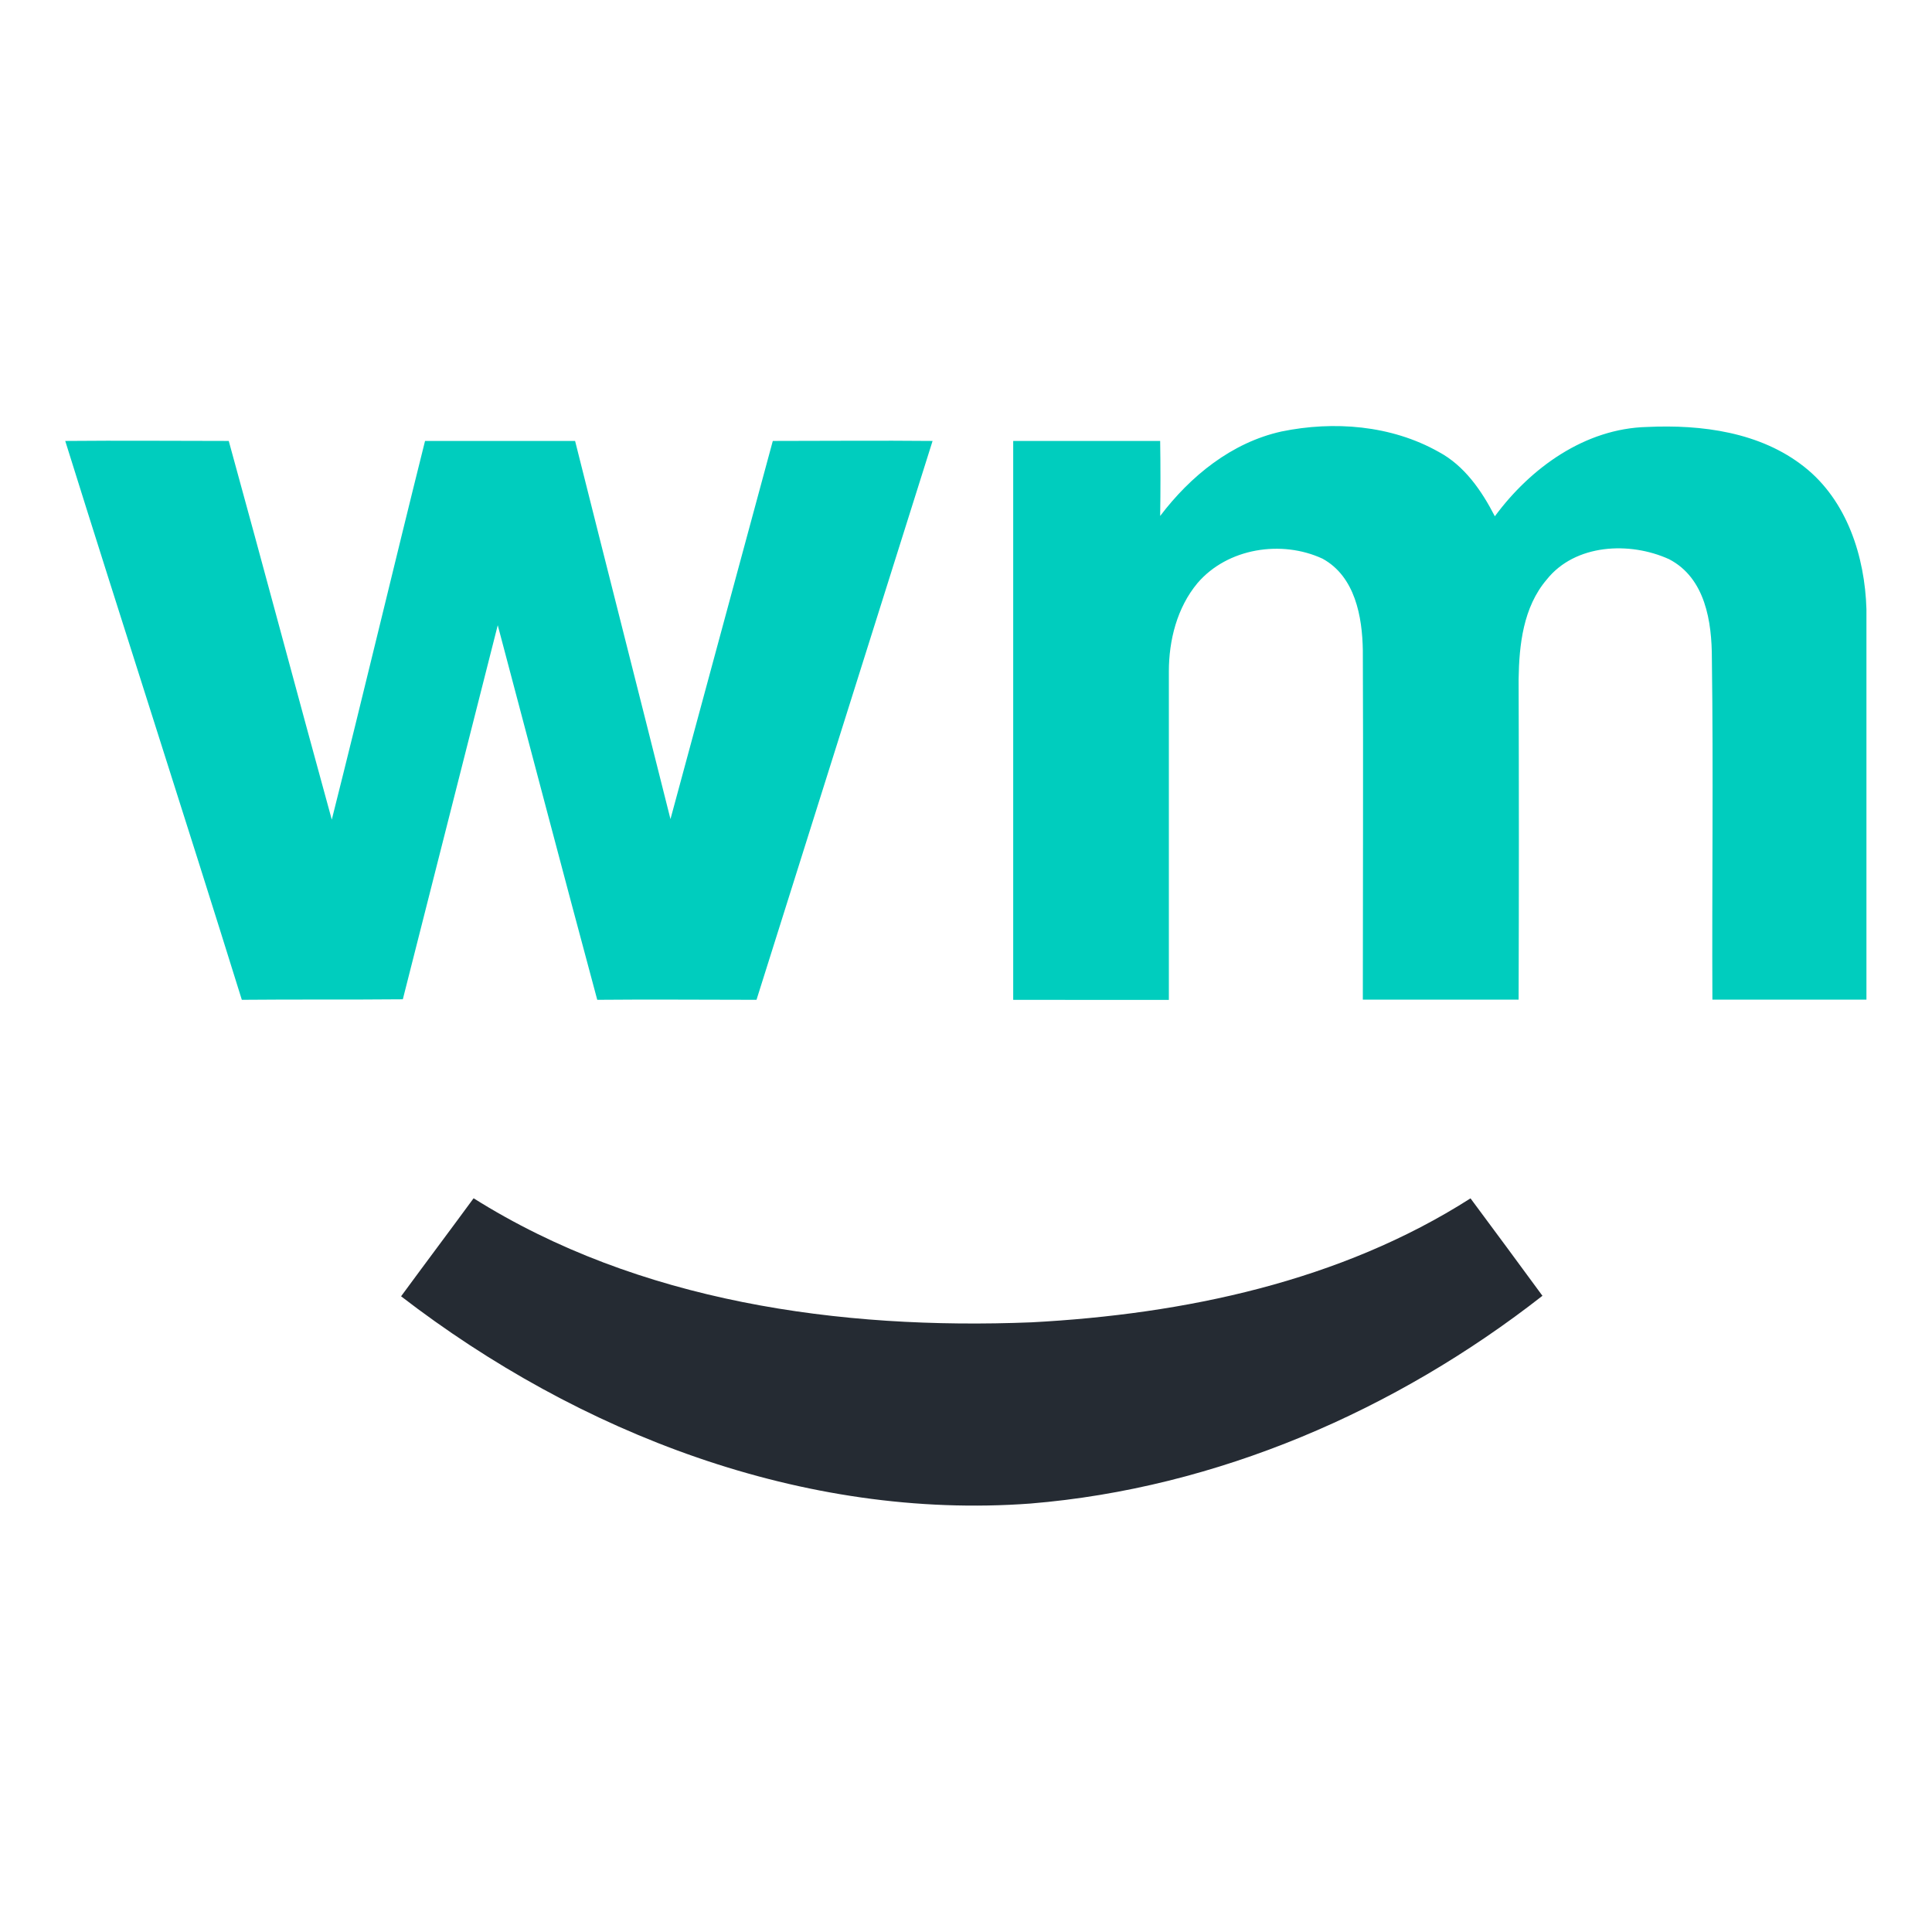
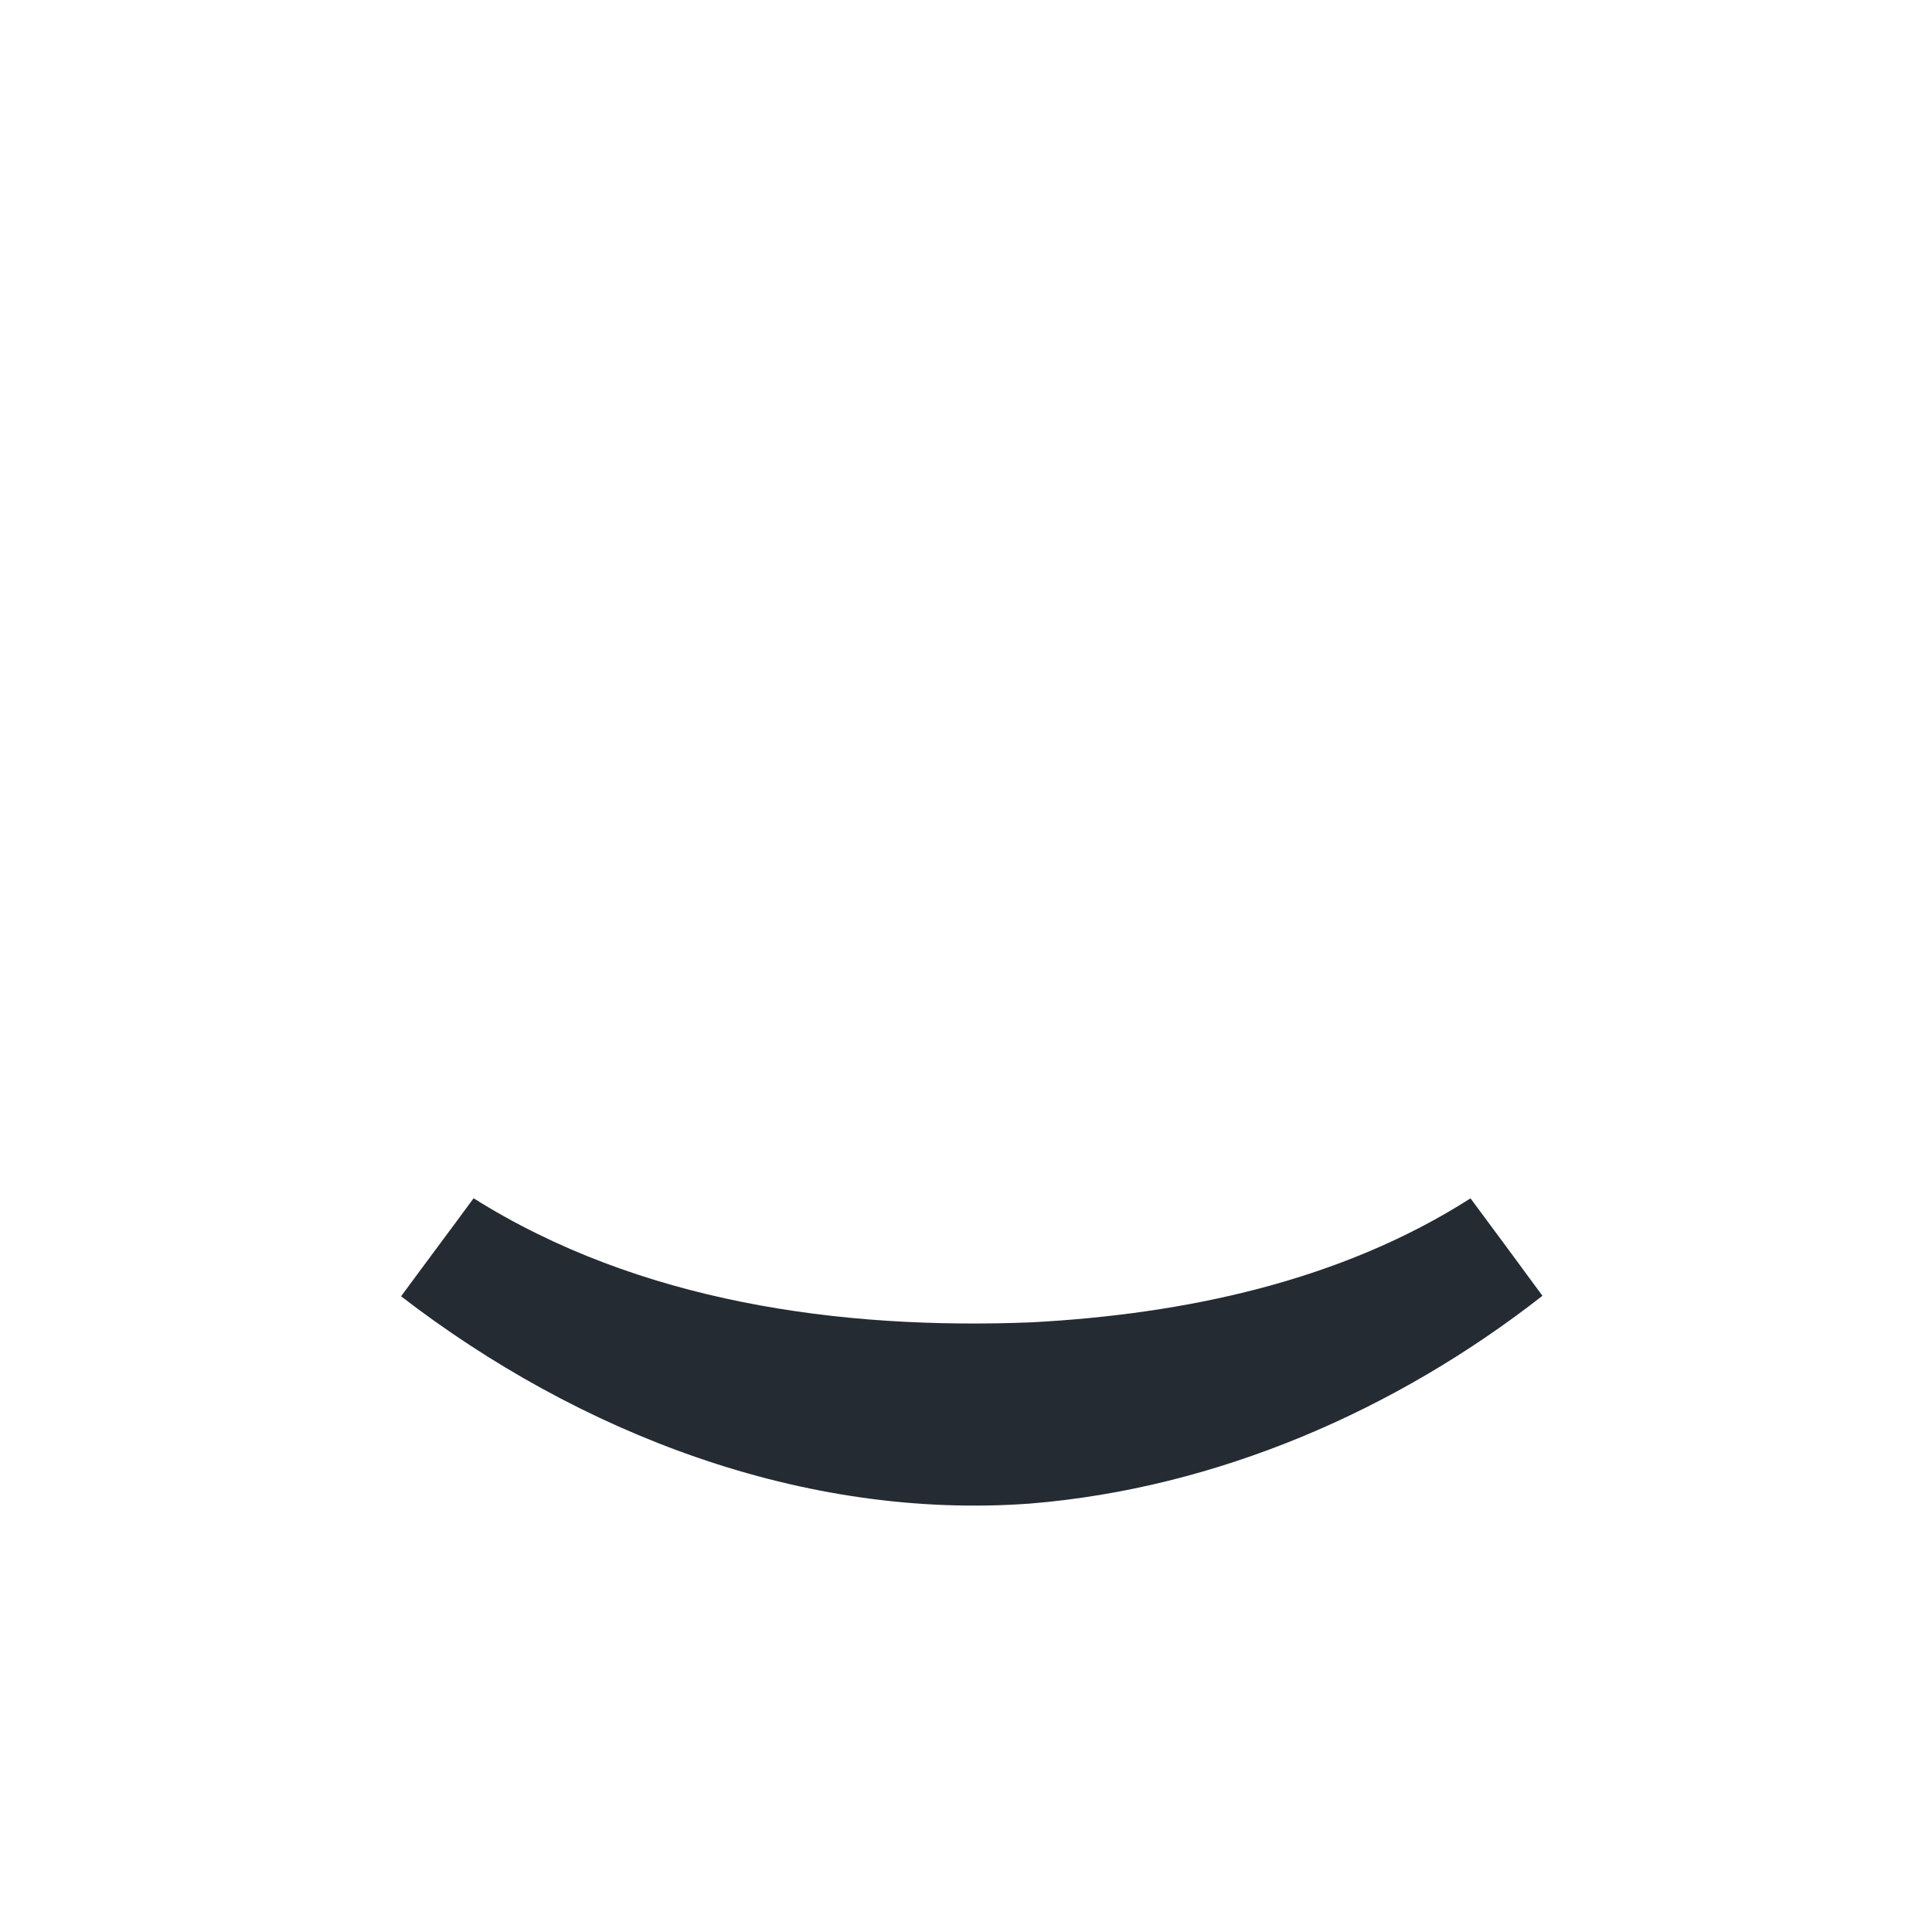
<svg xmlns="http://www.w3.org/2000/svg" id="Layer_1" data-name="Layer 1" viewBox="0 0 300 300">
  <defs>
    <style>.cls-1{fill:#252b33;}.cls-2{fill:#00cdbe;}</style>
  </defs>
  <path id="Layer" class="cls-1" d="M73.56,186.08c25.6,16.08,56.83,20.44,86.62,19.25,23.7-1.26,47.95-6.34,68.16-19.25,3.72,5,7.45,10.06,11.17,15.13C216.77,219,189,231.09,160,233.47c-35.27,2.61-70.14-10.94-97.72-32.18,3.72-5.07,7.53-10.14,11.25-15.21Z" />
  <g id="_00cdbeff" data-name="#00cdbeff">
-     <path id="Layer-2" data-name="Layer" class="cls-2" d="M199,67c8.08-1.66,17-1,24.4,3.17,4,2.14,6.66,6,8.72,10,5.55-7.53,14-13.63,23.62-13.87,8.48-.4,17.59.79,24.41,6.18,6.65,5.23,9.43,13.95,9.67,22.11v60.63H265.9c-.08-17.67.16-35.35-.08-52.94,0-5.71-1-12.52-6.65-15.45-6.11-2.78-14.59-2.38-19,3.17-3.65,4.28-4.28,10.14-4.36,15.45q.08,24.88,0,49.77H211.62c0-18.07.08-36.14,0-54.21-.08-5.23-1.19-11.49-6.26-14.26-6.34-2.94-14.74-1.67-19.42,3.8-3.17,3.8-4.44,8.88-4.44,13.71v51H157.33V68.47h22.82q.09,5.79,0,11.65C184.83,73.94,191.25,68.71,199,67ZM10.16,68.47c8.48-.08,17,0,25.36,0,5.39,19.57,10.62,39.23,16,58.8C56.45,107.7,61.12,88,66,68.47h23.3c4.91,19.57,9.9,39.15,14.81,58.72L120,68.47c8.33,0,16.57-.08,24.81,0l-27.34,86.78c-8.24,0-16.49-.08-24.73,0-5.23-19.42-10.3-38.75-15.45-58.17q-7.38,29.13-14.74,58.09c-8.32.08-16.64,0-25,.08-9-28.93-18.38-57.85-27.42-86.78Z" />
-   </g>
+     </g>
</svg>